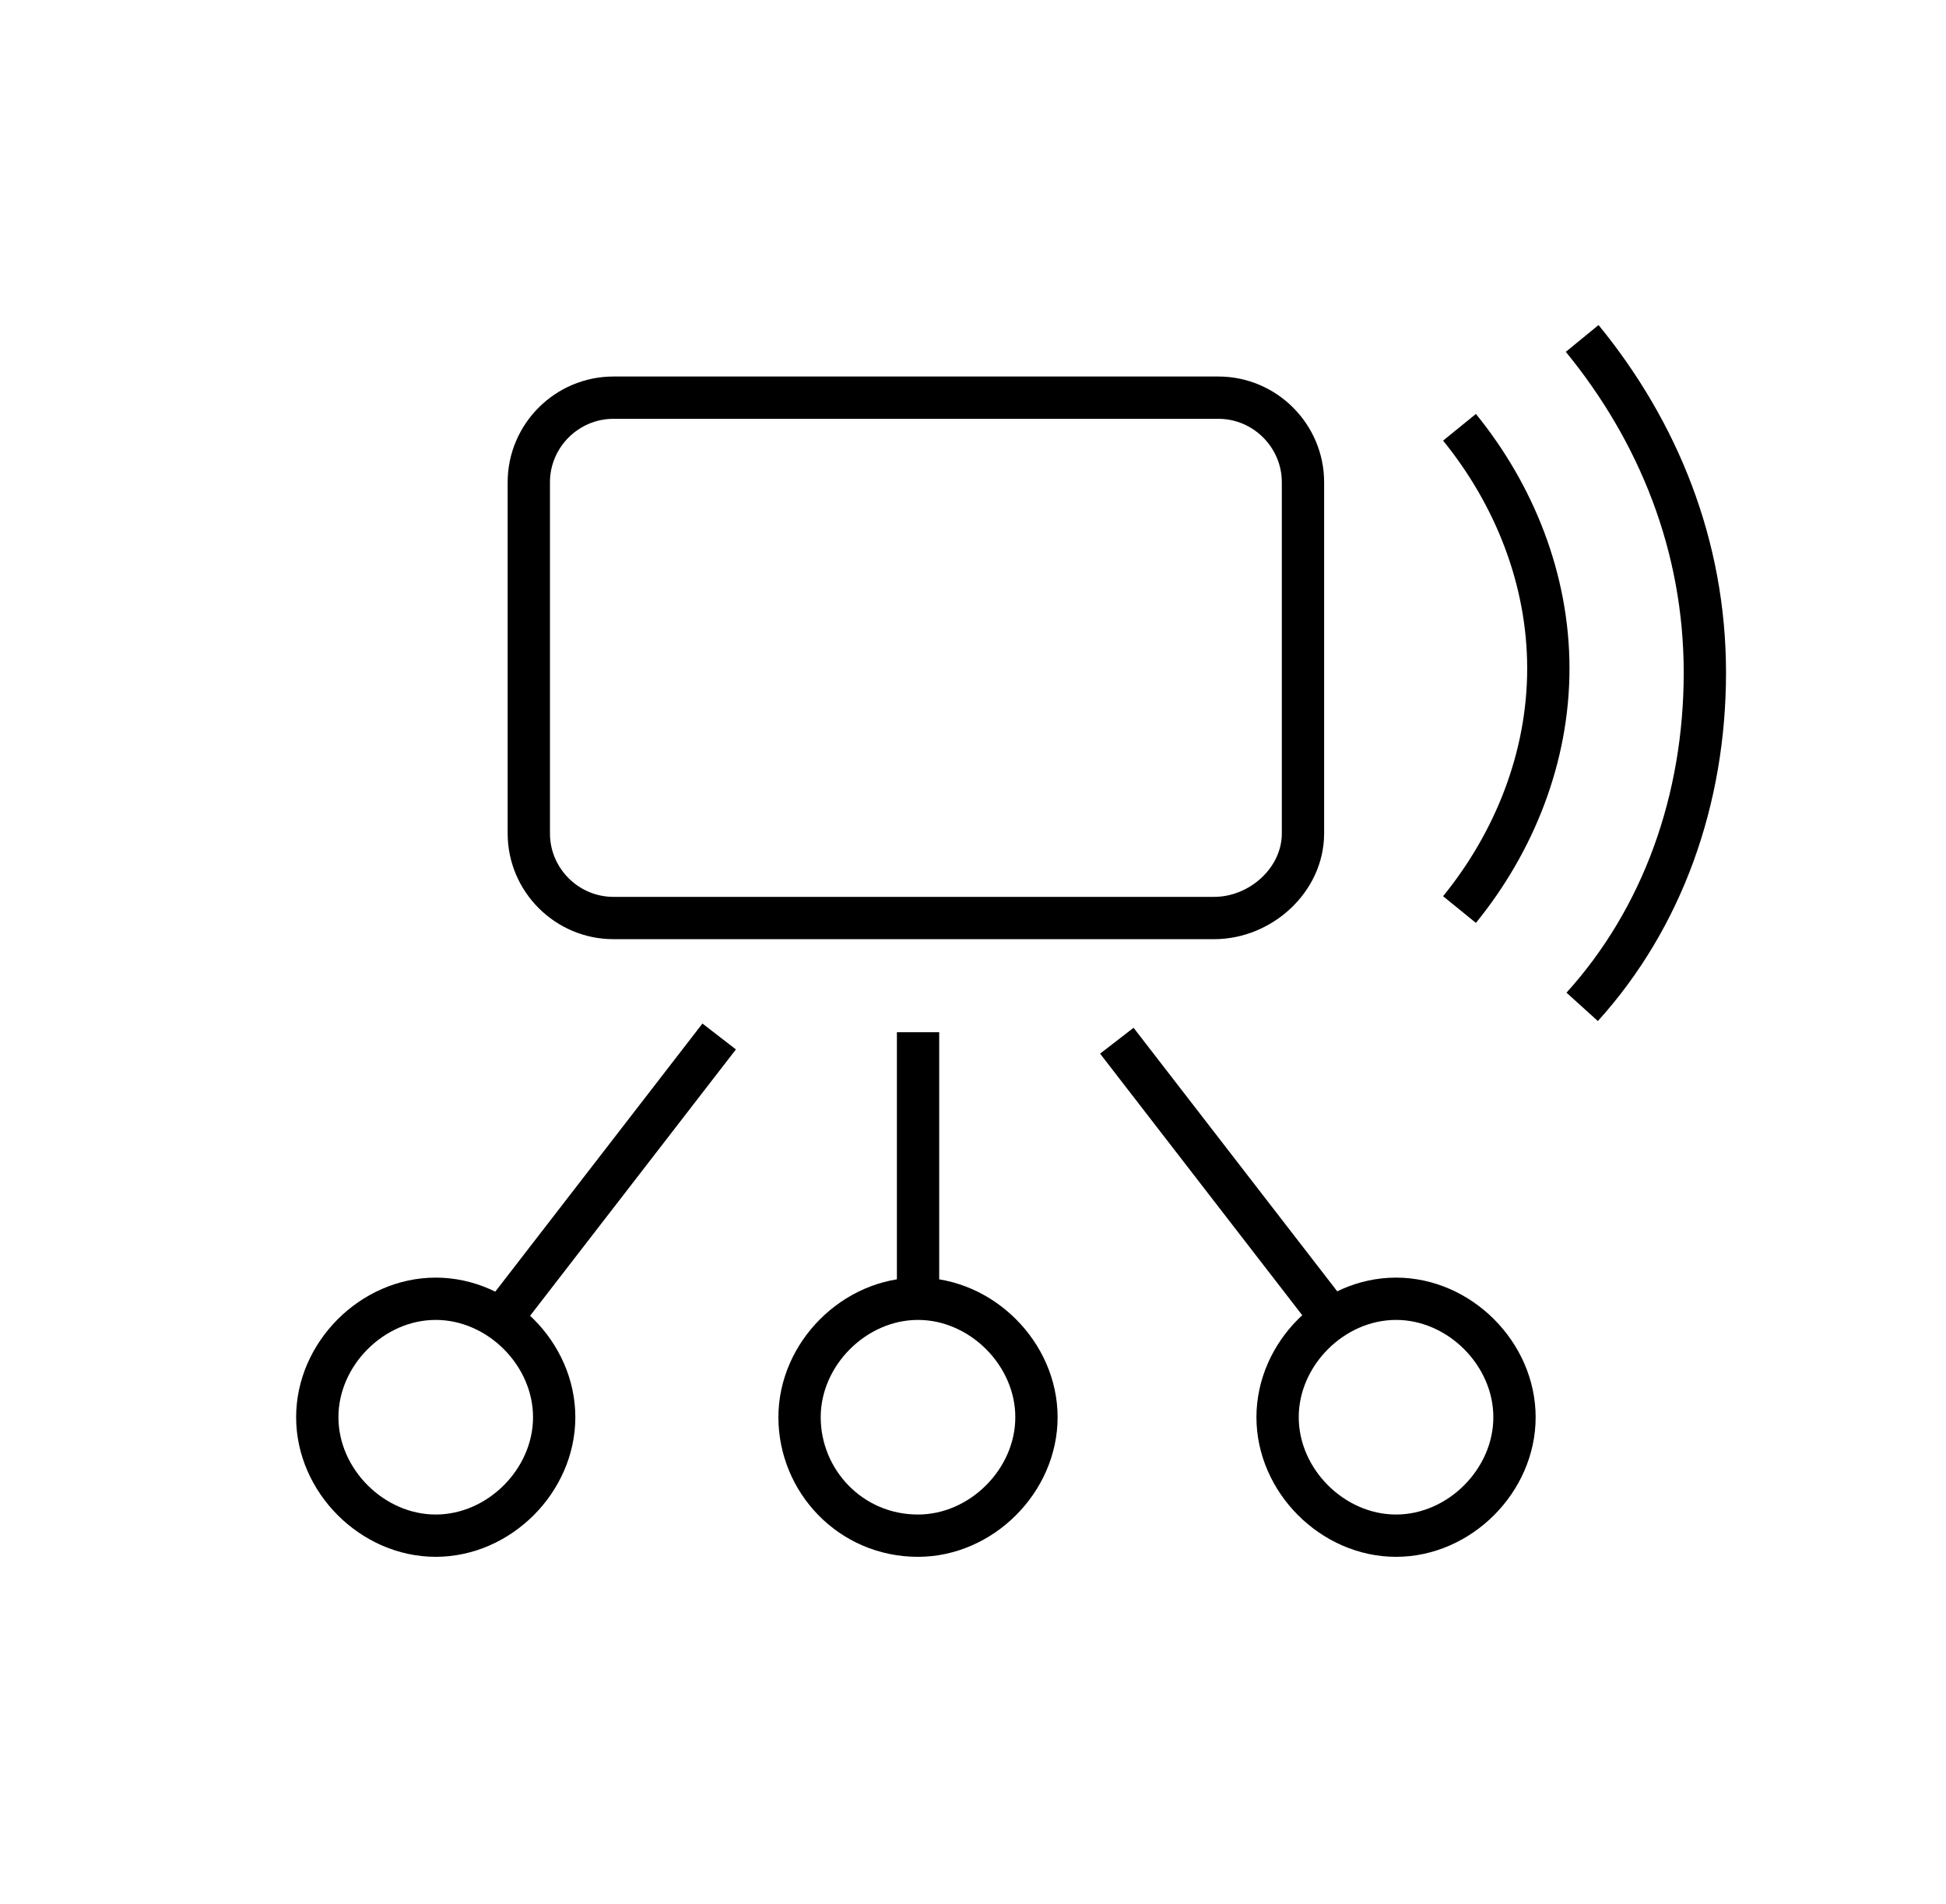
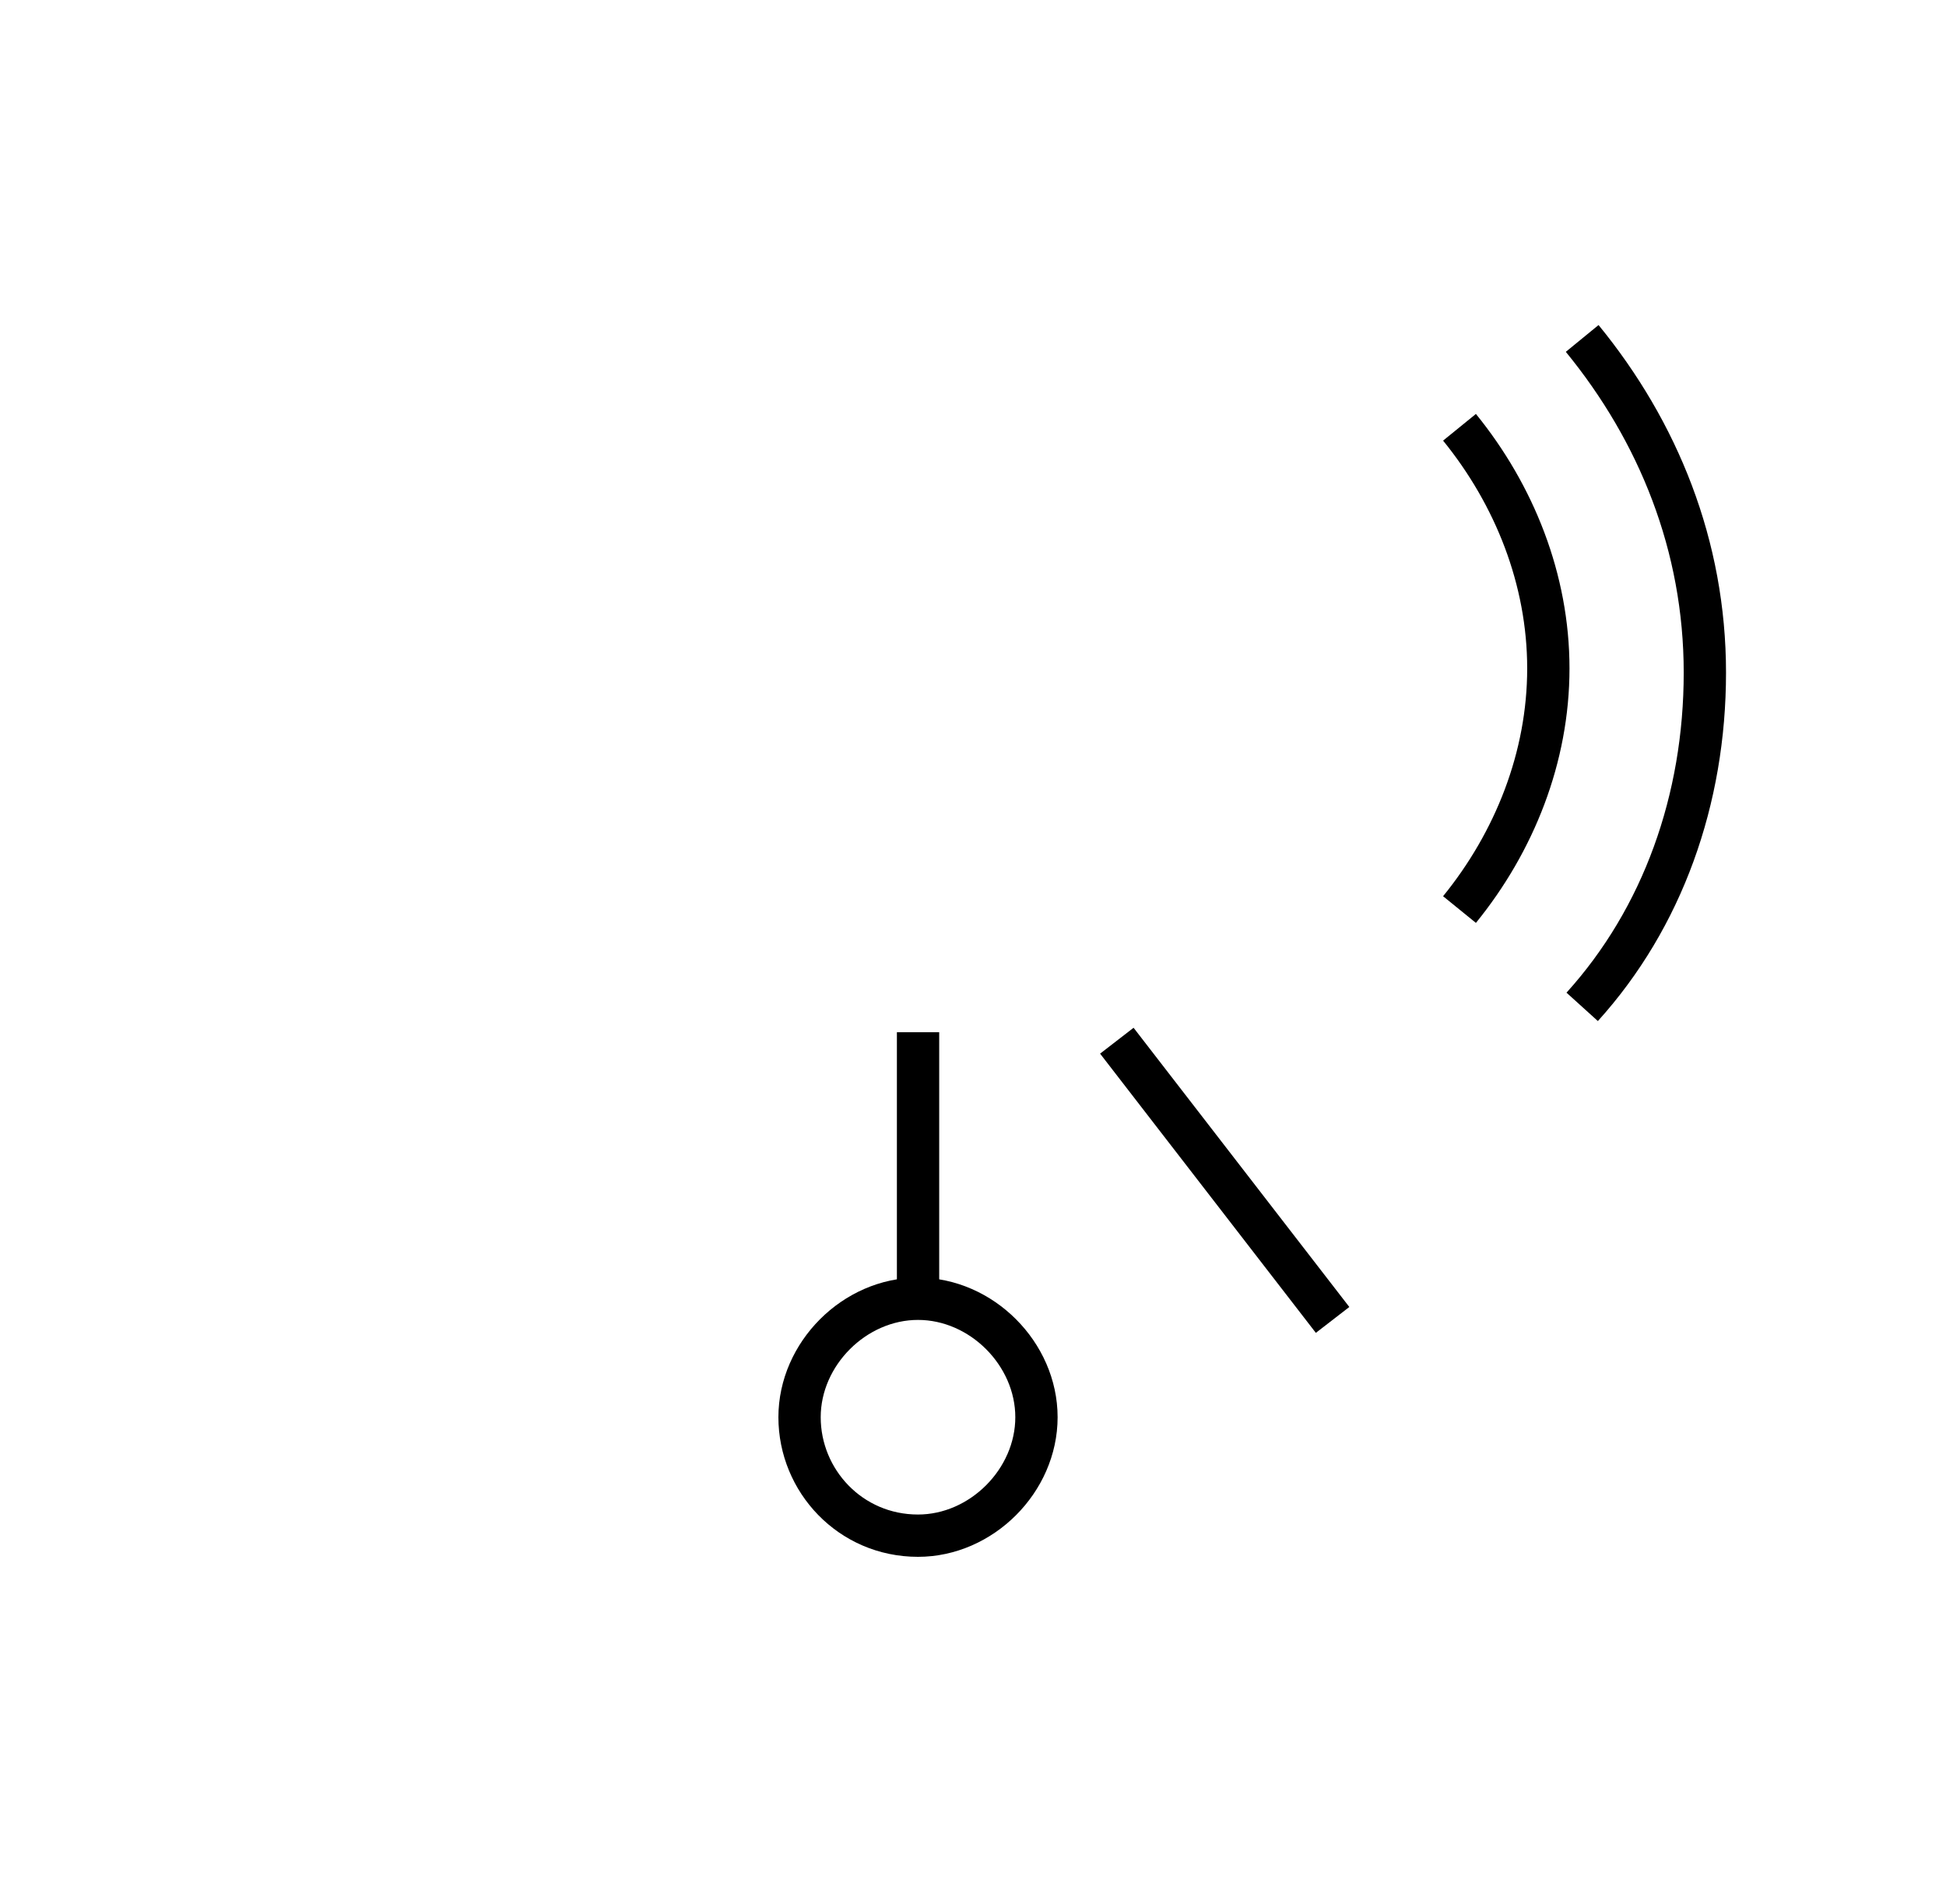
<svg xmlns="http://www.w3.org/2000/svg" width="46" height="45" viewBox="0 0 46 45" fill="none">
-   <path d="M28.7 21.7H14.5C13.4 21.7 12.5 20.8 12.5 19.7V11.4C12.5 10.3 13.4 9.4 14.5 9.4H28.8C29.9 9.4 30.8 10.3 30.8 11.4V19.7C30.8 20.8 29.8 21.7 28.7 21.7Z" stroke="black" stroke-miterlimit="10" stroke-linejoin="round" />
  <path d="M34.5 21.5C35.8 19.9 36.6 17.9 36.6 15.8C36.6 13.7 35.8 11.7 34.5 10.1" stroke="black" stroke-miterlimit="10" stroke-linejoin="round" />
  <path d="M37.4 23.8C39.3 21.7 40.3 18.9 40.3 15.9C40.3 12.9 39.2 10.2 37.4 8" stroke="black" stroke-miterlimit="10" stroke-linejoin="round" />
-   <path d="M11.9 31.1L17 24.5" stroke="black" stroke-miterlimit="10" stroke-linejoin="round" />
-   <path d="M10.3 36.3C11.8 36.3 13.1 35 13.1 33.5C13.1 32 11.8 30.7 10.3 30.7C8.8 30.7 7.5 32 7.5 33.5C7.5 35 8.8 36.3 10.3 36.3Z" stroke="black" stroke-miterlimit="10" stroke-linejoin="round" />
  <path d="M26.4 24.6L31.5 31.2" stroke="black" stroke-miterlimit="10" stroke-linejoin="round" />
-   <path d="M35.8 33.5C35.8 32 34.5 30.7 33 30.7C31.5 30.7 30.2 32 30.2 33.5C30.2 35 31.5 36.3 33 36.3C34.5 36.3 35.8 35 35.8 33.5Z" stroke="black" stroke-miterlimit="10" stroke-linejoin="round" />
  <path d="M21.701 24.4V30.4" stroke="black" stroke-miterlimit="10" stroke-linejoin="round" />
  <path d="M21.7 36.3C23.2 36.3 24.5 35 24.5 33.5C24.5 32 23.2 30.7 21.7 30.7C20.2 30.7 18.9 32 18.9 33.5C18.9 35 20.1 36.3 21.7 36.3Z" stroke="black" stroke-miterlimit="10" stroke-linejoin="round" />
</svg>